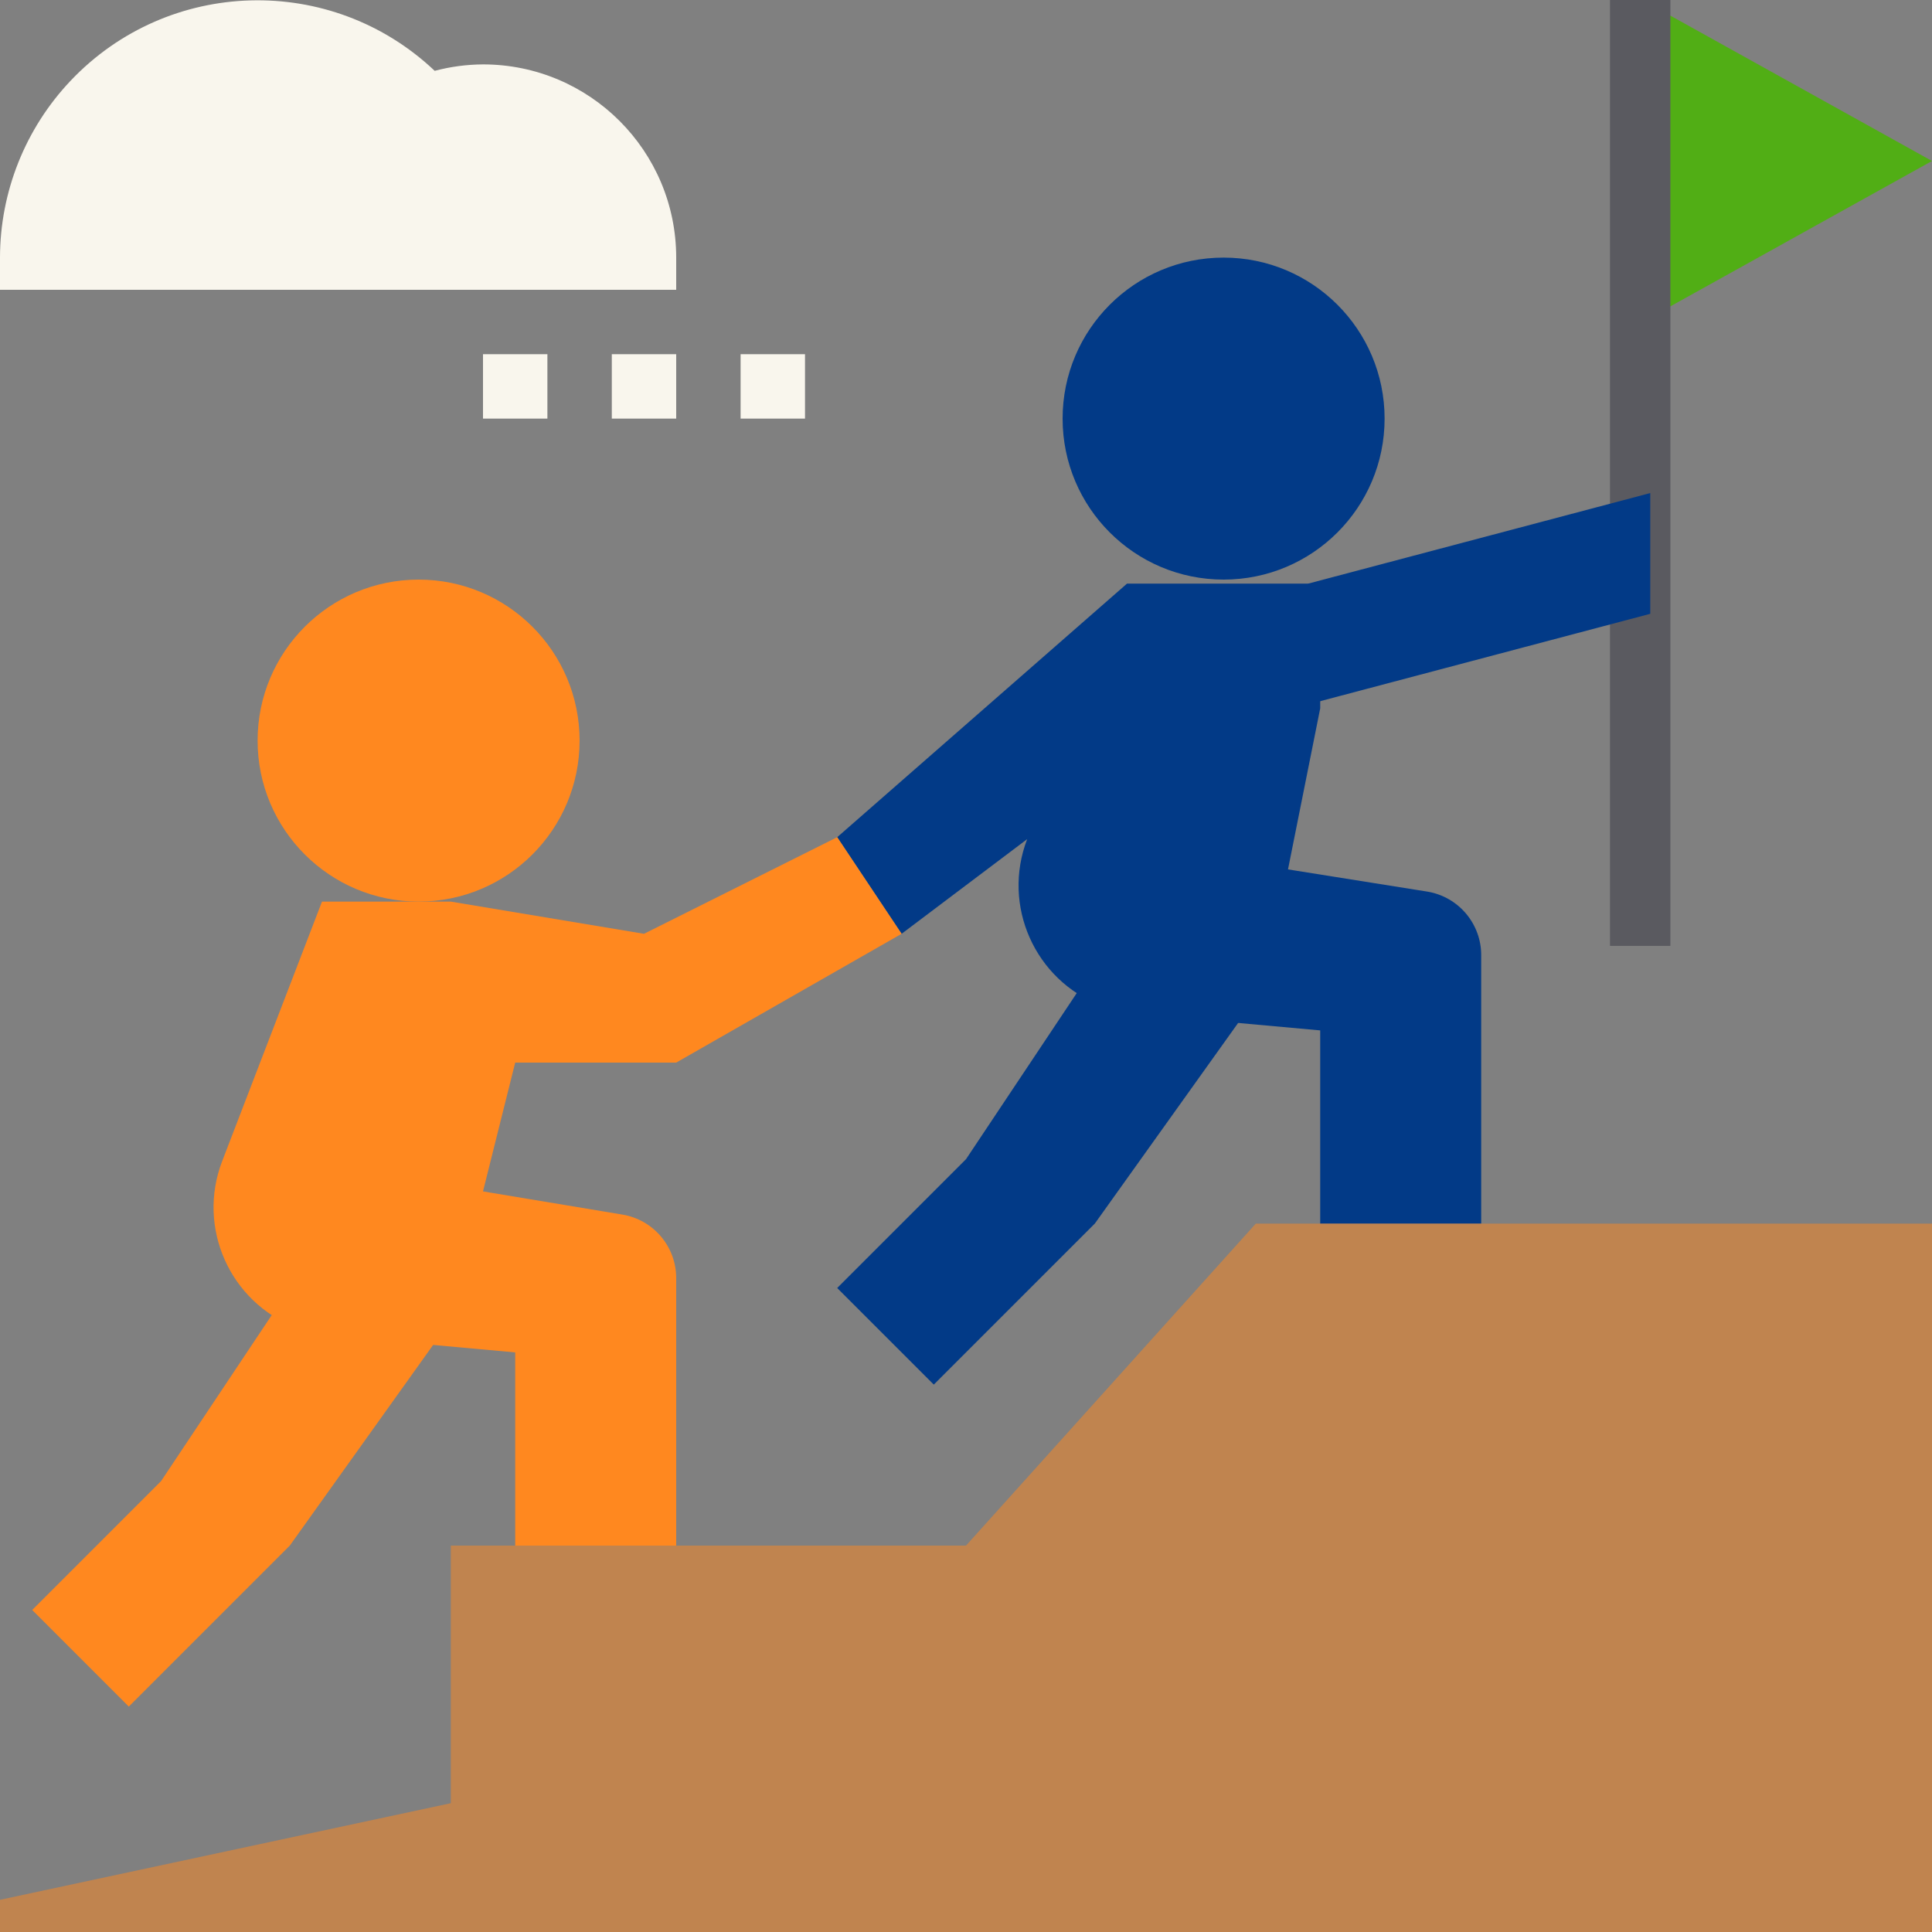
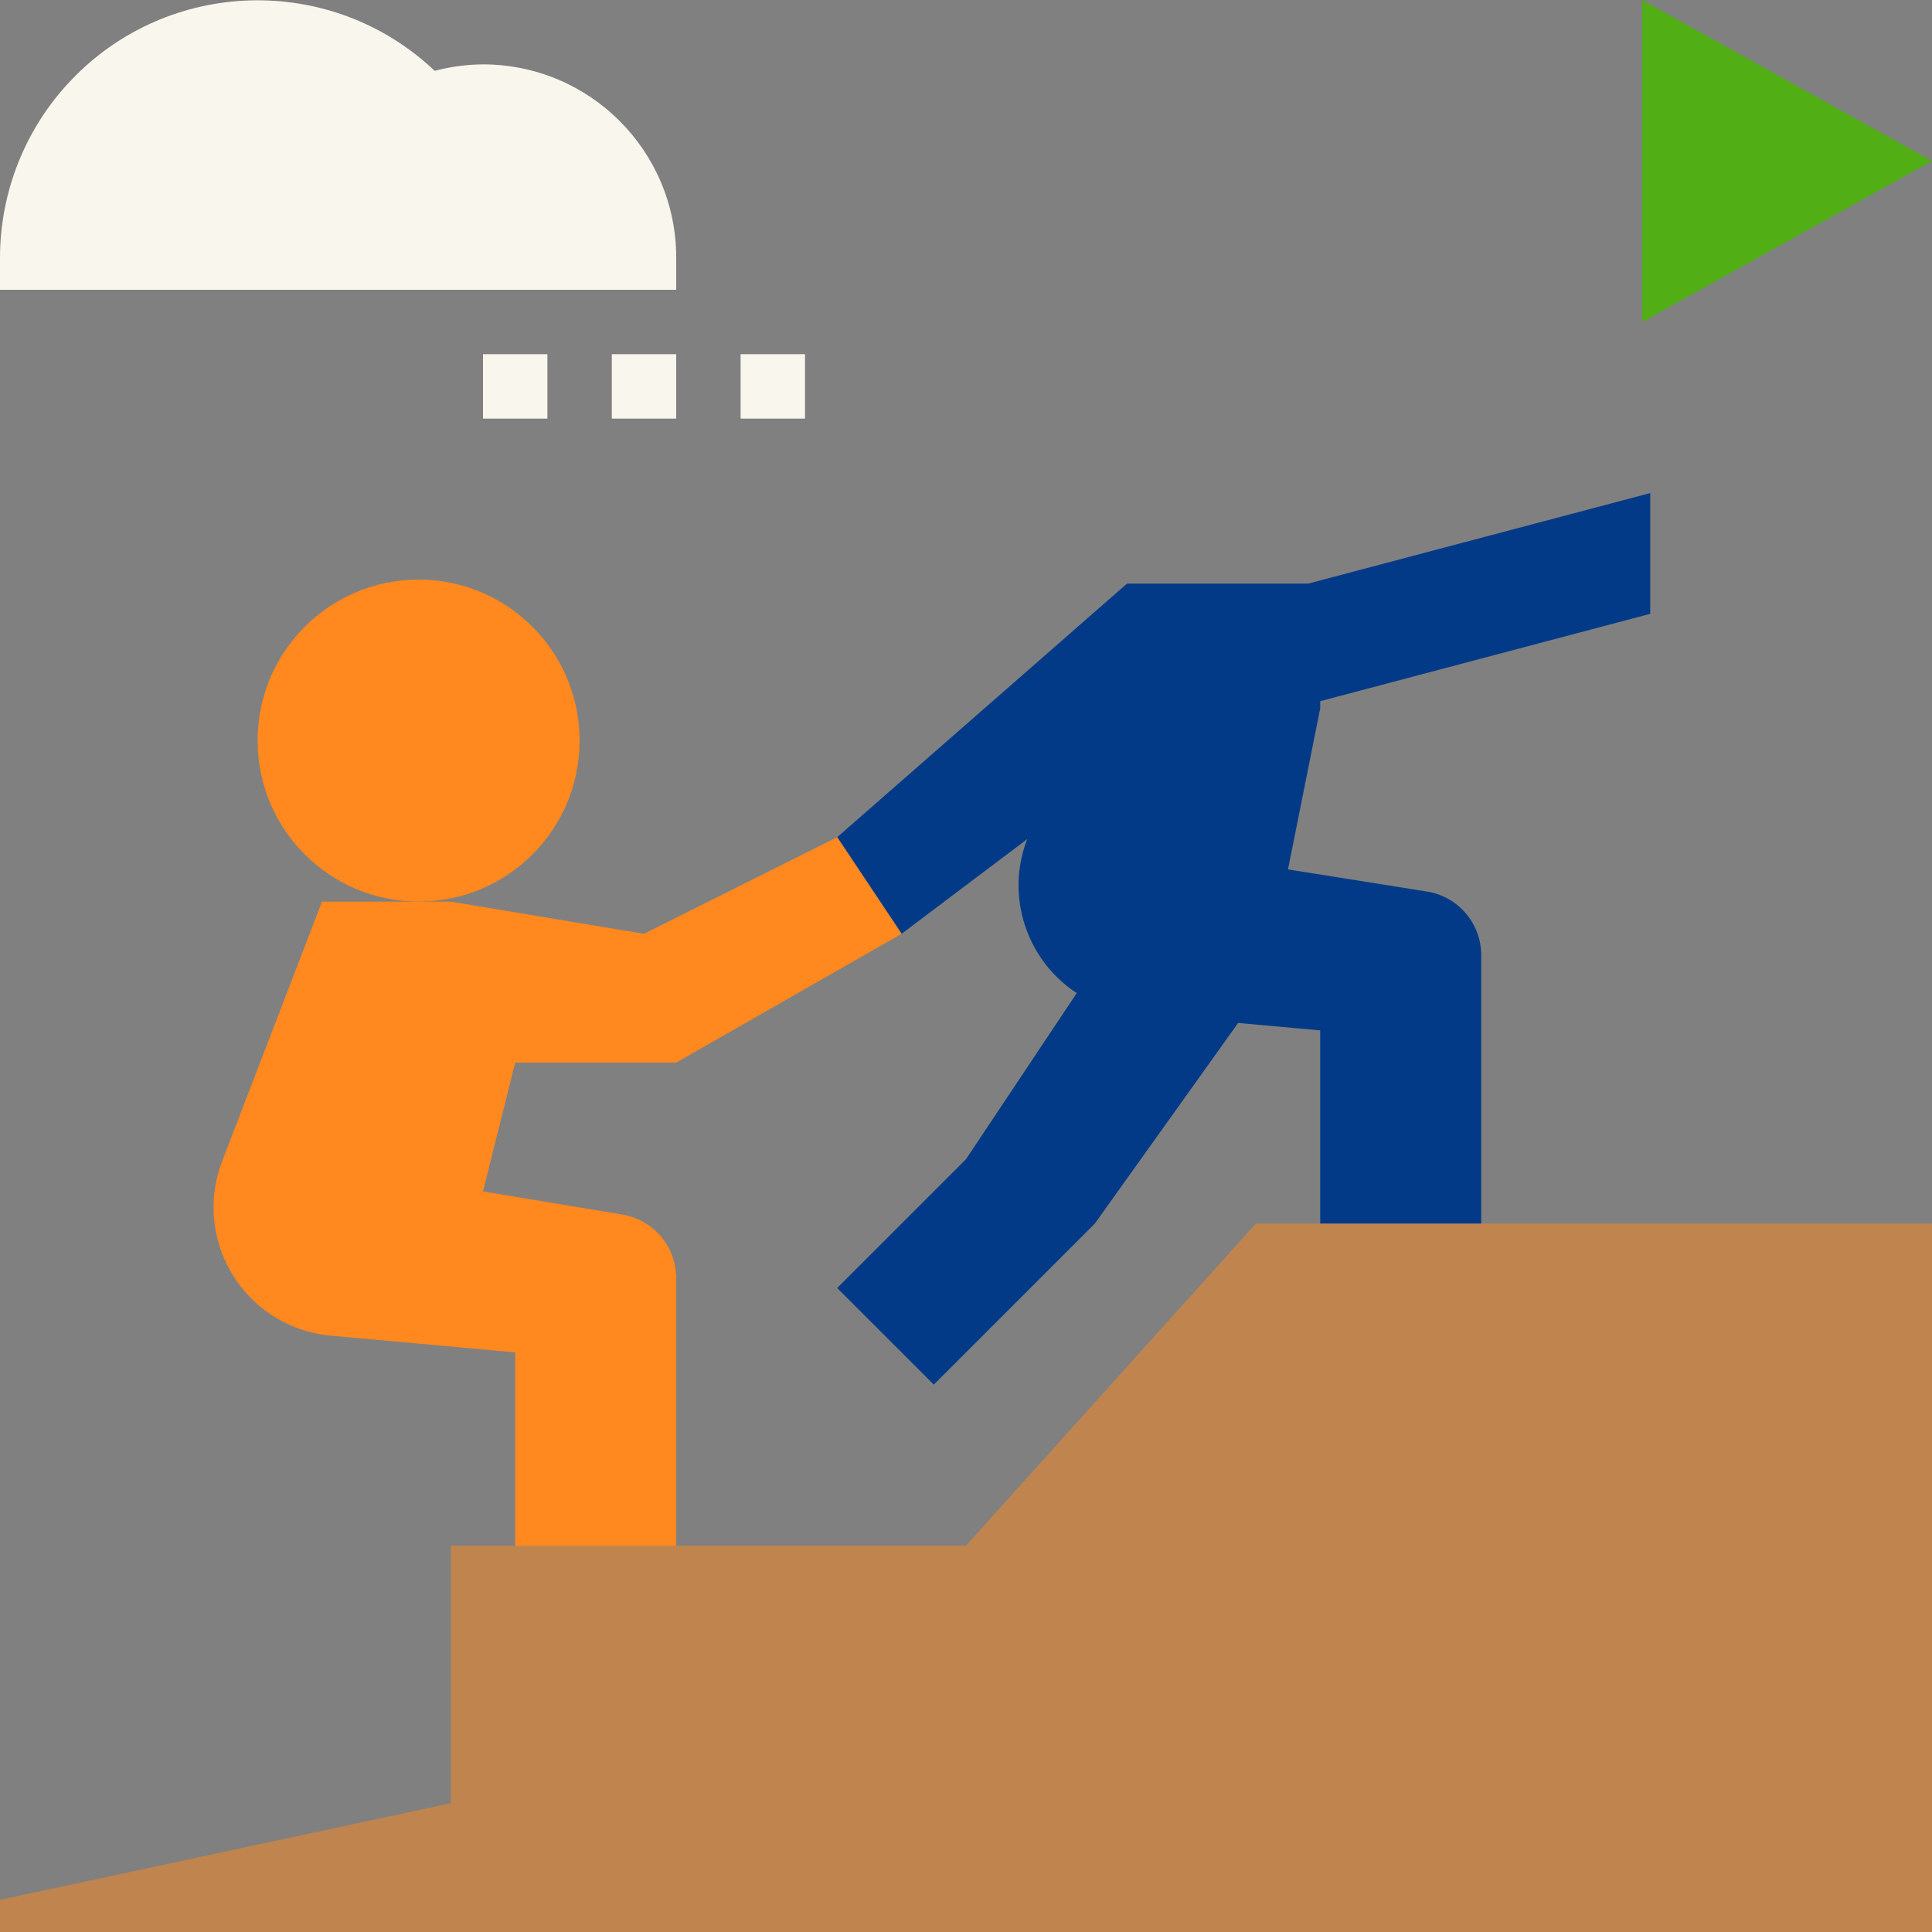
<svg xmlns="http://www.w3.org/2000/svg" width="120" height="120" viewBox="0 0 120 120" fill="none">
  <rect x="0" y="0" width="120" height="120" fill="#808080" stroke="none" />
-   <path d="M76 36C81.523 36 86 31.523 86 26C86 20.477 81.523 16 76 16C70.477 16 66 20.477 66 26C66 31.523 70.477 36 76 36Z" fill="#023A87" />
  <path d="M68 60L60 72L52 80L58 86L68 76L78 62L68 60Z" fill="#023A87" />
  <path fill-rule="evenodd" clip-rule="evenodd" d="M70 36.25H82V44L80 54L88.66 55.38C90.608 55.706 92.027 57.405 92 59.38V76H82V64L70.54 62.96C69.805 62.893 69.082 62.724 68.393 62.459C64.27 60.873 62.213 56.243 63.8 52.12L56 58L52 52L70 36.25Z" fill="#023A87" />
  <path d="M102 0V20L120 10L102 0Z" fill="#51AE15" />
  <path d="M26 56C31.523 56 36 51.523 36 46C36 40.477 31.523 36 26 36C20.477 36 16 40.477 16 46C16 51.523 20.477 56 26 56Z" fill="#FF881F" />
-   <path d="M18 80L10 92L2 100L8 106L18 96L28 82L18 80Z" fill="#FF881F" />
  <path d="M38.66 75.44L30 74L32 66H42L56 58L52 52L40 58L28 56H20L13.8 72.12C12.213 76.243 14.27 80.873 18.393 82.459C19.082 82.725 19.805 82.893 20.54 82.96L32 84V96H42V79.38C41.998 77.427 40.586 75.762 38.66 75.44Z" fill="#FF881F" />
  <path opacity="0.5" d="M0 120V118L28 112V96H60L78 76H120V120H0Z" fill="#FF881F" />
  <path d="M30 4C28.987 4.006 27.979 4.14 27 4.4C20.583 -1.675 10.456 -1.398 4.381 5.019C1.572 7.986 0.005 11.914 0 16V18H42V16C42 9.372 36.627 4 30 4Z" fill="#F9F6ED" />
  <path d="M30 22H34V26H30V22Z" fill="#F9F6ED" />
  <path d="M38 22H42V26H38V22Z" fill="#F9F6ED" />
  <path d="M46 22H50V26H46V22Z" fill="#F9F6ED" />
-   <path d="M100 0H103.75V58.75H100V0Z" fill="#5A5A60" />
  <path d="M81.25 36.25L102.5 30.625V38.125L81.25 43.75V36.25Z" fill="#023A87" />
</svg>